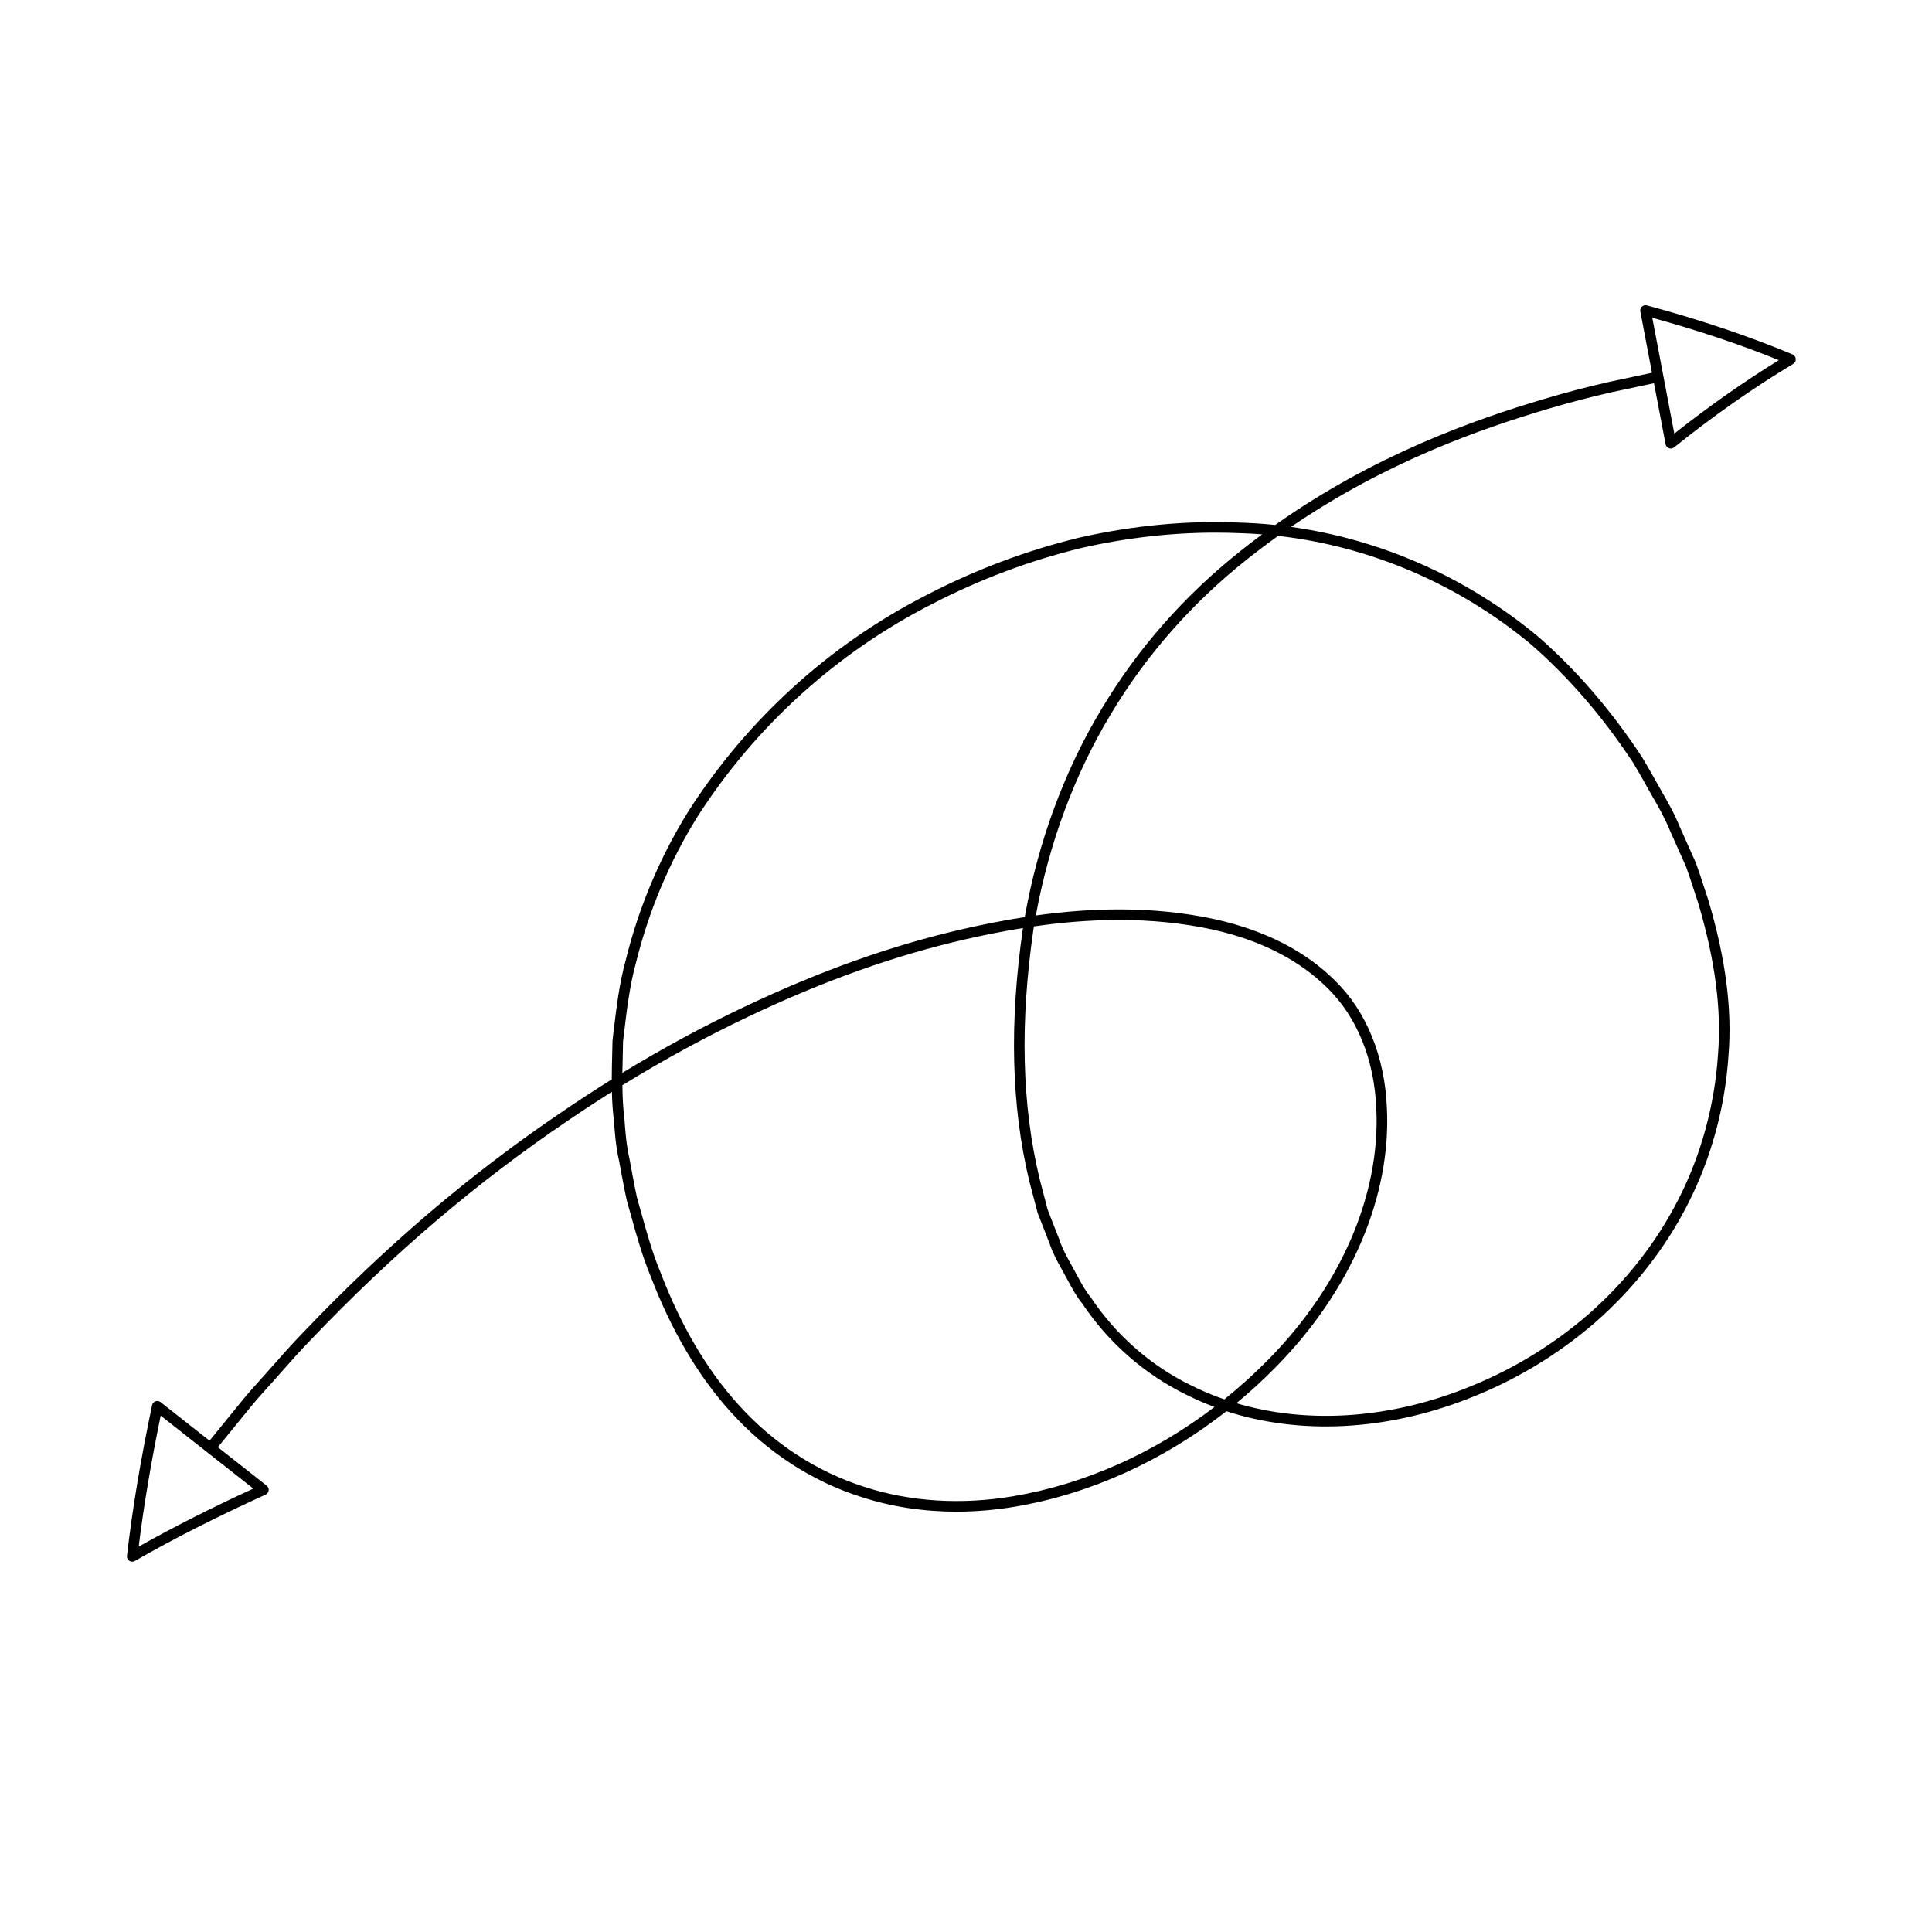
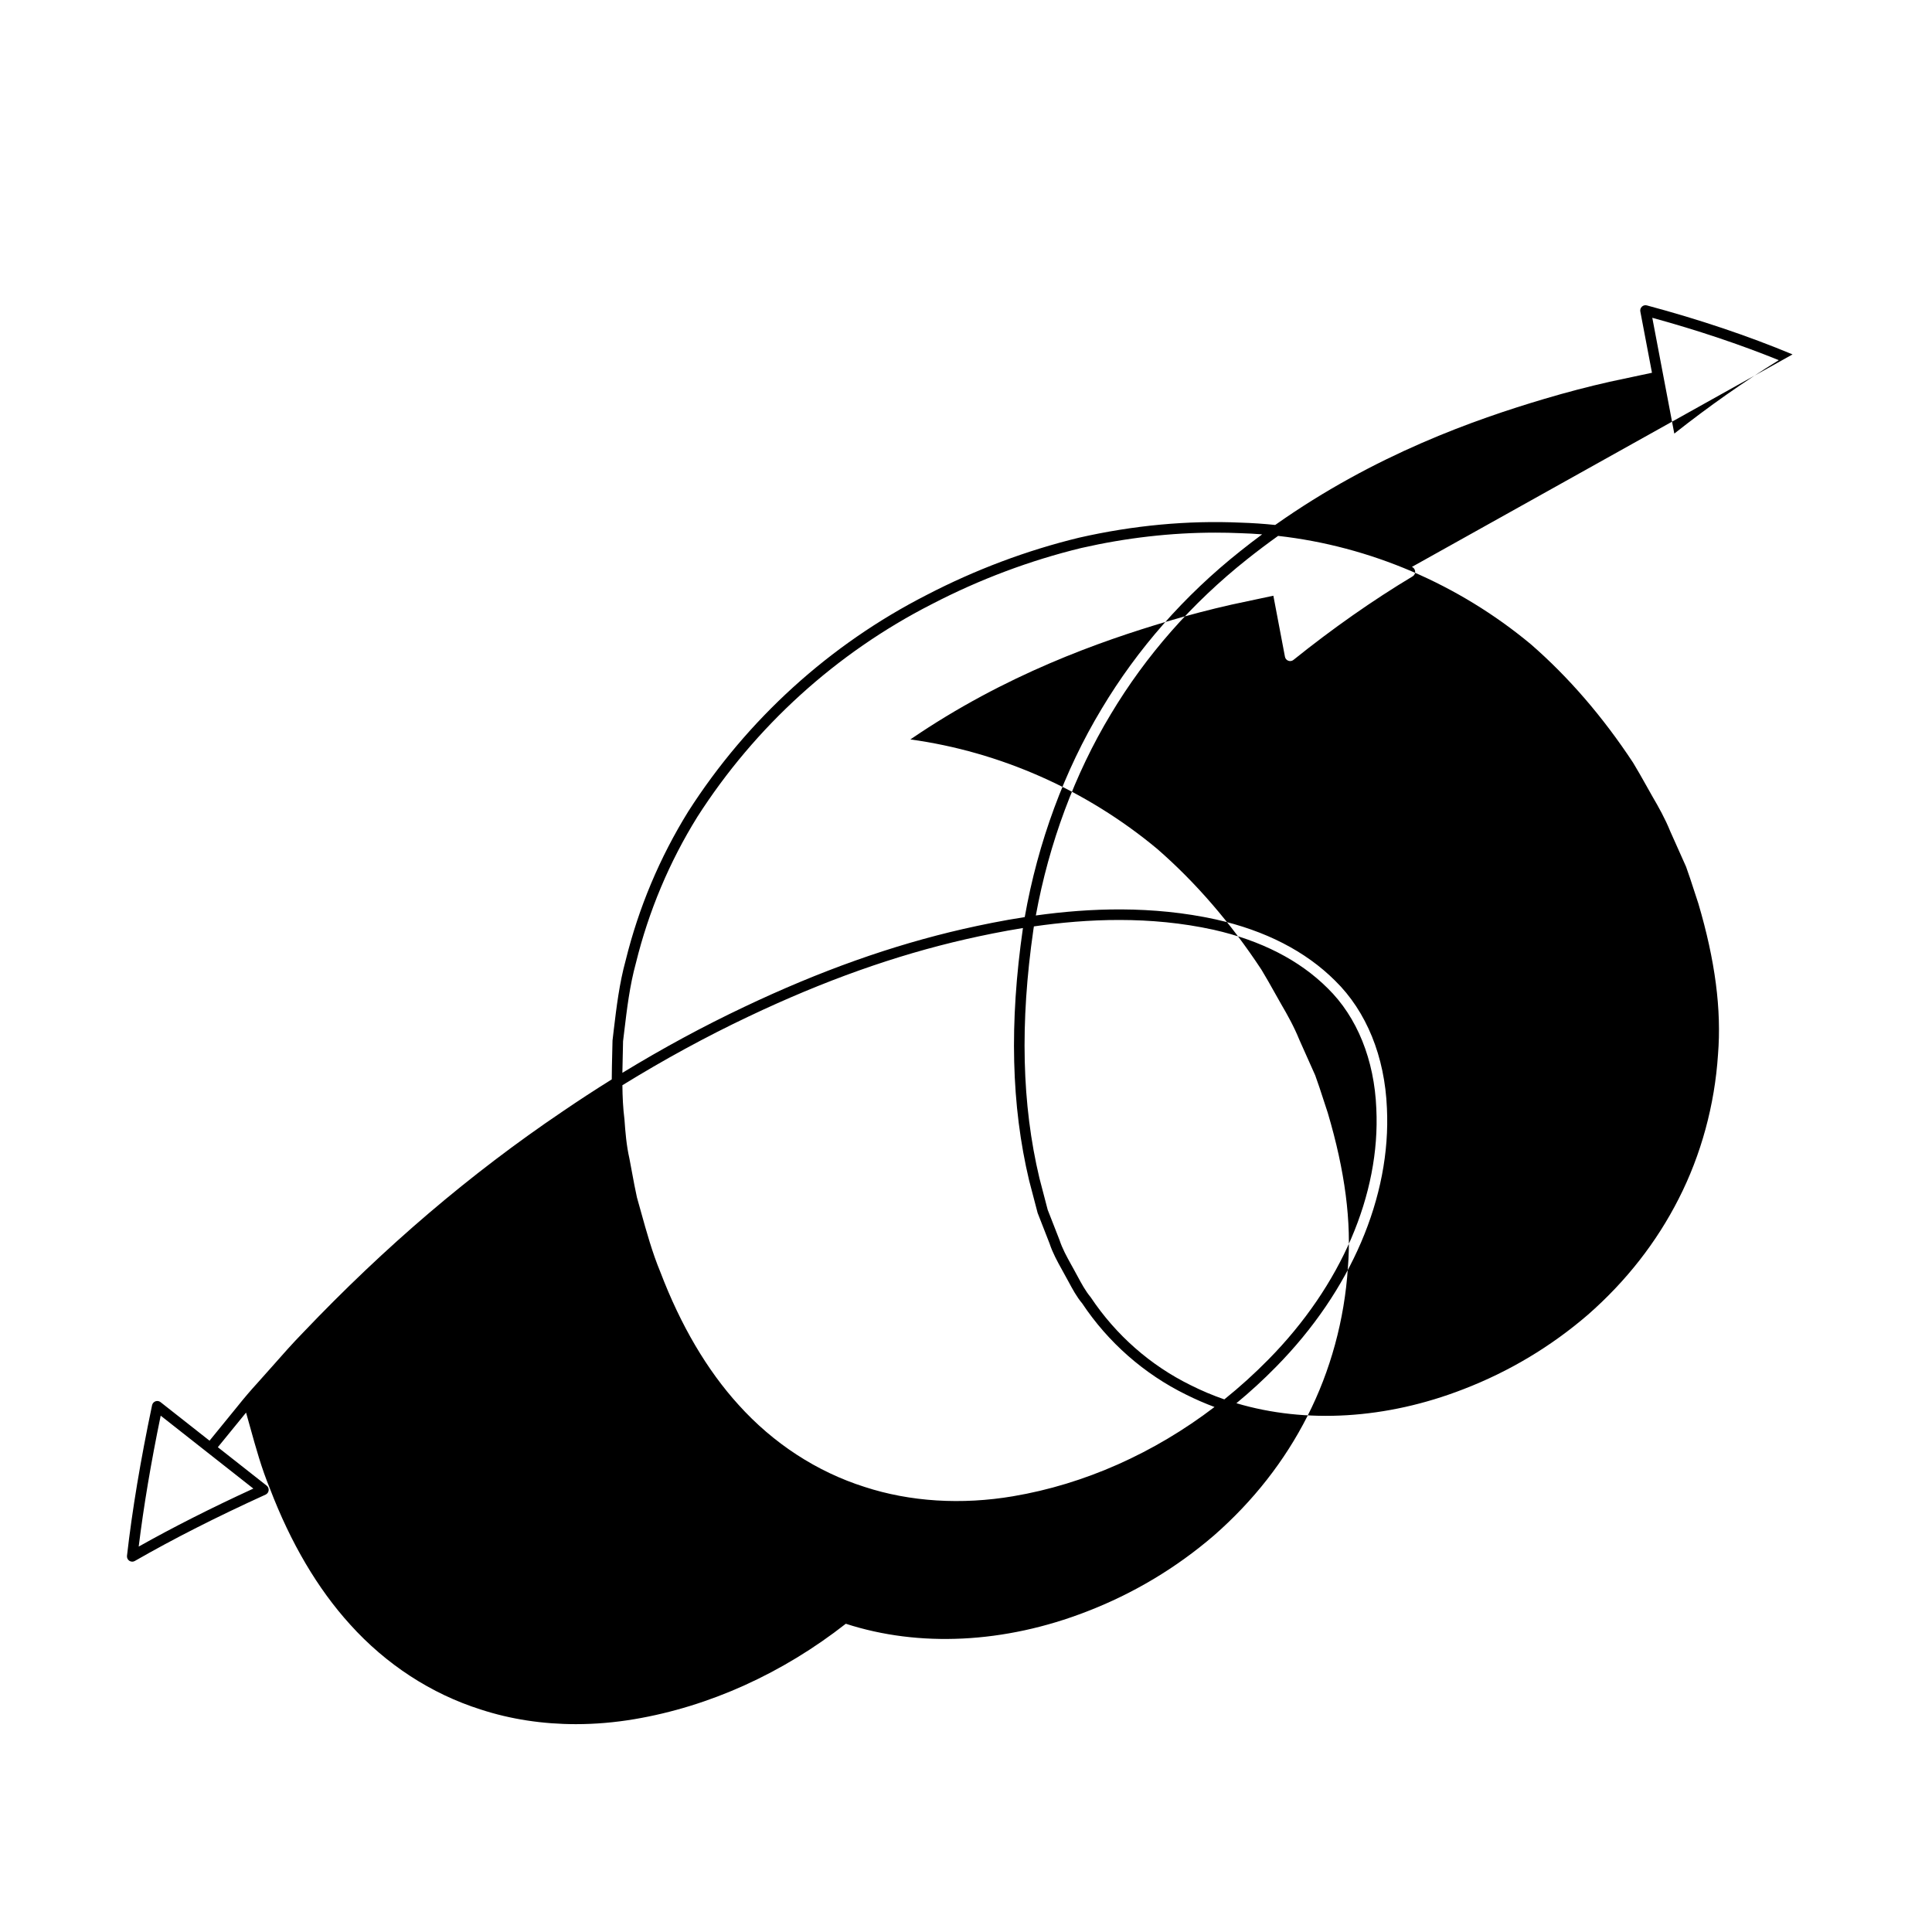
<svg xmlns="http://www.w3.org/2000/svg" fill="#000000" width="800px" height="800px" version="1.1" viewBox="144 144 512 512">
-   <path d="m619.04 237.92c-11.738-4.898-24.719-9.266-38.602-12.984-0.465-0.133-0.961 0-1.312 0.324-0.355 0.328-0.516 0.816-0.422 1.289l3.086 16.238-11.211 2.387c-5.629 1.273-11.43 2.789-17.246 4.516-18.379 5.465-44.91 14.715-71.391 33.43-3.047-0.316-6.102-0.523-9.164-0.617-14.105-0.629-28.477 0.727-42.836 3.992-13.879 3.371-27.449 8.473-40.316 15.148-25.73 13.125-47.586 32.965-63.215 57.383-7.566 12.203-13.152 25.492-16.598 39.469-1.684 6.113-2.438 12.43-3.172 18.543l-0.316 2.707-0.082 3.477c-0.055 2.254-0.113 4.539-0.121 6.828-4.418 2.75-8.801 5.609-13.137 8.57-24.418 16.504-46.902 35.676-68.723 58.586-2.859 2.93-5.449 5.875-7.961 8.727-1.344 1.523-2.664 3.019-3.973 4.457-1.879 2.055-3.668 4.148-5.309 6.211l-7.492 9.195-12.984-10.219c-0.371-0.301-0.891-0.383-1.34-0.219-0.461 0.168-0.793 0.559-0.898 1.027-3.078 14.66-5.258 27.715-6.652 39.914-0.059 0.523 0.18 1.039 0.617 1.328 0.234 0.152 0.504 0.23 0.77 0.23 0.242 0 0.48-0.059 0.695-0.188 10.289-5.902 21.621-11.648 34.652-17.582 0.441-0.203 0.75-0.625 0.809-1.105 0.059-0.488-0.137-0.969-0.523-1.27l-12.945-10.188 7.481-9.172c1.613-2.023 3.356-4.066 5.191-6.078 1.324-1.449 2.652-2.953 4.008-4.492 2.488-2.82 5.059-5.738 7.871-8.625 21.691-22.781 44.023-41.82 68.277-58.219 3.836-2.613 7.703-5.148 11.602-7.598 0.059 2.559 0.219 5.117 0.543 7.648 0.219 3.234 0.523 7.004 1.352 10.609 0.23 1.195 0.453 2.394 0.672 3.598 0.422 2.258 0.836 4.519 1.355 6.84l1.082 3.863c1.496 5.402 3.047 10.984 5.227 16.234 5.512 14.461 12.668 26.59 21.254 36.047 9.535 10.594 21.508 18.391 34.621 22.539 7.898 2.582 16.434 3.883 25.23 3.883 5.094 0 10.277-0.438 15.473-1.316 19.91-3.356 39.316-12.176 56.051-25.293 19.402 6.293 42.062 5.227 63.812-3.219 12.383-4.766 23.754-11.566 33.797-20.215 10.387-9.102 18.711-19.73 24.73-31.598 6.117-11.977 9.824-25.578 10.715-39.293 0.996-12.18-0.742-25.594-5.328-41.07-0.387-1.152-0.766-2.316-1.141-3.477-0.688-2.137-1.383-4.269-2.188-6.469l-4.215-9.441c-1.398-3.465-3.227-6.723-4.816-9.434-0.598-1.039-1.176-2.082-1.762-3.125-1.125-2-2.246-4.008-3.465-6.008-8.16-12.395-17.449-23.156-27.629-32.008-18.816-15.656-41.652-25.723-65.398-29 25.293-17.285 50.426-26.02 68.012-31.254 5.75-1.707 11.496-3.203 17.066-4.461l11.117-2.367 3.074 16.18c0.086 0.48 0.426 0.879 0.887 1.051 0.16 0.059 0.324 0.086 0.488 0.086 0.312 0 0.625-0.105 0.875-0.305 10.418-8.363 21.047-15.816 31.582-22.141 0.453-0.27 0.711-0.77 0.672-1.301-0.047-0.547-0.375-1.004-0.863-1.207zm-407.9 300.57c-11.246 5.172-21.227 10.223-30.383 15.371 1.316-10.699 3.231-22.102 5.828-34.695zm97.906-115.21 0.07-3.344 0.312-2.574c0.715-6.008 1.461-12.219 3.098-18.164 3.379-13.727 8.852-26.75 16.258-38.684 15.344-23.98 36.828-43.48 62.125-56.391 12.676-6.578 26.031-11.594 39.676-14.906 11.879-2.699 23.789-4.062 35.527-4.062 2.191 0 4.383 0.043 6.566 0.141 1.941 0.055 3.875 0.164 5.805 0.312-1.926 1.426-3.848 2.898-5.766 4.43-14.875 11.812-27.246 25.879-36.77 41.805-9.852 16.324-16.871 35.344-20.379 55.195-5.981 0.926-11.457 2.055-16.234 3.137-18.969 4.336-37.984 11.098-58.129 20.676-10.848 5.133-21.648 10.984-32.266 17.461 0.023-1.684 0.059-3.363 0.105-5.031zm103.45 117.24c-13.695 2.316-27.316 1.469-39.375-2.473-12.645-4.008-24.195-11.527-33.395-21.75-8.359-9.199-15.328-21.035-20.73-35.207-2.133-5.141-3.656-10.633-5.133-15.953l-1.066-3.805c-0.492-2.203-0.902-4.434-1.312-6.66-0.223-1.207-0.449-2.418-0.688-3.668-0.789-3.453-1.082-7.09-1.305-10.305-0.383-3-0.523-6.059-0.551-9.102 11.012-6.789 22.215-12.891 33.477-18.227 19.957-9.484 38.781-16.18 57.547-20.469 4.477-1.016 9.57-2.07 15.125-2.965-3.637 25.152-3.098 47.035 1.645 66.934l2.246 8.57 3.164 8.105c0.816 2.481 2.066 4.75 3.285 6.941l0.684 1.246c0.344 0.613 0.68 1.23 1.016 1.852 1.082 2.016 2.203 4.102 3.664 5.832 6.894 10.355 16.418 18.711 27.531 24.172 2.445 1.223 4.953 2.316 7.531 3.281-16.035 12.234-34.473 20.465-53.359 23.648zm55.969-25.668c-3.062-1.059-6.031-2.309-8.895-3.75-10.684-5.242-19.828-13.273-26.539-23.336-1.367-1.641-2.371-3.508-3.438-5.484-0.34-0.641-0.684-1.277-1.027-1.891l-0.688-1.242c-1.203-2.176-2.34-4.227-3.094-6.531l-3.137-8.02-2.191-8.391c-4.656-19.531-5.176-41.098-1.586-65.902 0.043-0.262 0.082-0.531 0.125-0.797 14.086-2.035 30.789-2.809 47.613 0.887 12.605 2.848 22.773 8.059 30.23 15.492 7.797 7.625 12.383 18.953 12.902 31.91 1.109 22.688-9.309 46.91-28.578 66.469-3.715 3.773-7.621 7.309-11.699 10.586zm81.246-200.1c9.965 8.664 19.086 19.238 27.078 31.375 1.18 1.93 2.285 3.91 3.391 5.875 0.59 1.055 1.176 2.106 1.781 3.164 1.547 2.637 3.312 5.777 4.664 9.125l4.199 9.398c0.754 2.078 1.438 4.176 2.117 6.277 0.379 1.176 0.762 2.344 1.137 3.465 4.465 15.09 6.172 28.168 5.211 40.016-0.871 13.367-4.473 26.586-10.418 38.234-5.859 11.547-13.961 21.895-24.074 30.75-9.789 8.43-20.883 15.066-32.969 19.719-20.488 7.965-41.766 9.184-60.172 3.719 3.644-3.008 7.16-6.227 10.508-9.645 19.816-20.113 30.527-45.105 29.383-68.551-0.551-13.668-5.434-25.668-13.73-33.777-7.824-7.805-18.449-13.27-31.594-16.234-16.871-3.707-33.555-3.027-47.719-1.051 3.5-19.172 10.332-37.535 19.859-53.328 9.352-15.633 21.5-29.449 36.109-41.055 2.738-2.176 5.488-4.246 8.238-6.211 24.324 2.738 47.809 12.758 67 28.734zm37.996-55.844-5.832-30.691c11.957 3.285 23.211 7.051 33.531 11.23-9.25 5.695-18.547 12.23-27.699 19.461z" />
+   <path d="m619.04 237.92c-11.738-4.898-24.719-9.266-38.602-12.984-0.465-0.133-0.961 0-1.312 0.324-0.355 0.328-0.516 0.816-0.422 1.289l3.086 16.238-11.211 2.387c-5.629 1.273-11.43 2.789-17.246 4.516-18.379 5.465-44.91 14.715-71.391 33.43-3.047-0.316-6.102-0.523-9.164-0.617-14.105-0.629-28.477 0.727-42.836 3.992-13.879 3.371-27.449 8.473-40.316 15.148-25.73 13.125-47.586 32.965-63.215 57.383-7.566 12.203-13.152 25.492-16.598 39.469-1.684 6.113-2.438 12.43-3.172 18.543l-0.316 2.707-0.082 3.477c-0.055 2.254-0.113 4.539-0.121 6.828-4.418 2.75-8.801 5.609-13.137 8.57-24.418 16.504-46.902 35.676-68.723 58.586-2.859 2.93-5.449 5.875-7.961 8.727-1.344 1.523-2.664 3.019-3.973 4.457-1.879 2.055-3.668 4.148-5.309 6.211l-7.492 9.195-12.984-10.219c-0.371-0.301-0.891-0.383-1.34-0.219-0.461 0.168-0.793 0.559-0.898 1.027-3.078 14.66-5.258 27.715-6.652 39.914-0.059 0.523 0.18 1.039 0.617 1.328 0.234 0.152 0.504 0.23 0.77 0.23 0.242 0 0.48-0.059 0.695-0.188 10.289-5.902 21.621-11.648 34.652-17.582 0.441-0.203 0.75-0.625 0.809-1.105 0.059-0.488-0.137-0.969-0.523-1.27l-12.945-10.188 7.481-9.172l1.082 3.863c1.496 5.402 3.047 10.984 5.227 16.234 5.512 14.461 12.668 26.59 21.254 36.047 9.535 10.594 21.508 18.391 34.621 22.539 7.898 2.582 16.434 3.883 25.23 3.883 5.094 0 10.277-0.438 15.473-1.316 19.91-3.356 39.316-12.176 56.051-25.293 19.402 6.293 42.062 5.227 63.812-3.219 12.383-4.766 23.754-11.566 33.797-20.215 10.387-9.102 18.711-19.73 24.73-31.598 6.117-11.977 9.824-25.578 10.715-39.293 0.996-12.18-0.742-25.594-5.328-41.07-0.387-1.152-0.766-2.316-1.141-3.477-0.688-2.137-1.383-4.269-2.188-6.469l-4.215-9.441c-1.398-3.465-3.227-6.723-4.816-9.434-0.598-1.039-1.176-2.082-1.762-3.125-1.125-2-2.246-4.008-3.465-6.008-8.16-12.395-17.449-23.156-27.629-32.008-18.816-15.656-41.652-25.723-65.398-29 25.293-17.285 50.426-26.02 68.012-31.254 5.75-1.707 11.496-3.203 17.066-4.461l11.117-2.367 3.074 16.18c0.086 0.48 0.426 0.879 0.887 1.051 0.16 0.059 0.324 0.086 0.488 0.086 0.312 0 0.625-0.105 0.875-0.305 10.418-8.363 21.047-15.816 31.582-22.141 0.453-0.27 0.711-0.77 0.672-1.301-0.047-0.547-0.375-1.004-0.863-1.207zm-407.9 300.57c-11.246 5.172-21.227 10.223-30.383 15.371 1.316-10.699 3.231-22.102 5.828-34.695zm97.906-115.21 0.07-3.344 0.312-2.574c0.715-6.008 1.461-12.219 3.098-18.164 3.379-13.727 8.852-26.75 16.258-38.684 15.344-23.98 36.828-43.48 62.125-56.391 12.676-6.578 26.031-11.594 39.676-14.906 11.879-2.699 23.789-4.062 35.527-4.062 2.191 0 4.383 0.043 6.566 0.141 1.941 0.055 3.875 0.164 5.805 0.312-1.926 1.426-3.848 2.898-5.766 4.43-14.875 11.812-27.246 25.879-36.77 41.805-9.852 16.324-16.871 35.344-20.379 55.195-5.981 0.926-11.457 2.055-16.234 3.137-18.969 4.336-37.984 11.098-58.129 20.676-10.848 5.133-21.648 10.984-32.266 17.461 0.023-1.684 0.059-3.363 0.105-5.031zm103.45 117.24c-13.695 2.316-27.316 1.469-39.375-2.473-12.645-4.008-24.195-11.527-33.395-21.75-8.359-9.199-15.328-21.035-20.73-35.207-2.133-5.141-3.656-10.633-5.133-15.953l-1.066-3.805c-0.492-2.203-0.902-4.434-1.312-6.66-0.223-1.207-0.449-2.418-0.688-3.668-0.789-3.453-1.082-7.09-1.305-10.305-0.383-3-0.523-6.059-0.551-9.102 11.012-6.789 22.215-12.891 33.477-18.227 19.957-9.484 38.781-16.18 57.547-20.469 4.477-1.016 9.57-2.07 15.125-2.965-3.637 25.152-3.098 47.035 1.645 66.934l2.246 8.57 3.164 8.105c0.816 2.481 2.066 4.75 3.285 6.941l0.684 1.246c0.344 0.613 0.68 1.23 1.016 1.852 1.082 2.016 2.203 4.102 3.664 5.832 6.894 10.355 16.418 18.711 27.531 24.172 2.445 1.223 4.953 2.316 7.531 3.281-16.035 12.234-34.473 20.465-53.359 23.648zm55.969-25.668c-3.062-1.059-6.031-2.309-8.895-3.75-10.684-5.242-19.828-13.273-26.539-23.336-1.367-1.641-2.371-3.508-3.438-5.484-0.34-0.641-0.684-1.277-1.027-1.891l-0.688-1.242c-1.203-2.176-2.34-4.227-3.094-6.531l-3.137-8.02-2.191-8.391c-4.656-19.531-5.176-41.098-1.586-65.902 0.043-0.262 0.082-0.531 0.125-0.797 14.086-2.035 30.789-2.809 47.613 0.887 12.605 2.848 22.773 8.059 30.23 15.492 7.797 7.625 12.383 18.953 12.902 31.91 1.109 22.688-9.309 46.91-28.578 66.469-3.715 3.773-7.621 7.309-11.699 10.586zm81.246-200.1c9.965 8.664 19.086 19.238 27.078 31.375 1.18 1.93 2.285 3.91 3.391 5.875 0.59 1.055 1.176 2.106 1.781 3.164 1.547 2.637 3.312 5.777 4.664 9.125l4.199 9.398c0.754 2.078 1.438 4.176 2.117 6.277 0.379 1.176 0.762 2.344 1.137 3.465 4.465 15.09 6.172 28.168 5.211 40.016-0.871 13.367-4.473 26.586-10.418 38.234-5.859 11.547-13.961 21.895-24.074 30.75-9.789 8.43-20.883 15.066-32.969 19.719-20.488 7.965-41.766 9.184-60.172 3.719 3.644-3.008 7.16-6.227 10.508-9.645 19.816-20.113 30.527-45.105 29.383-68.551-0.551-13.668-5.434-25.668-13.73-33.777-7.824-7.805-18.449-13.27-31.594-16.234-16.871-3.707-33.555-3.027-47.719-1.051 3.5-19.172 10.332-37.535 19.859-53.328 9.352-15.633 21.5-29.449 36.109-41.055 2.738-2.176 5.488-4.246 8.238-6.211 24.324 2.738 47.809 12.758 67 28.734zm37.996-55.844-5.832-30.691c11.957 3.285 23.211 7.051 33.531 11.23-9.25 5.695-18.547 12.23-27.699 19.461z" />
</svg>